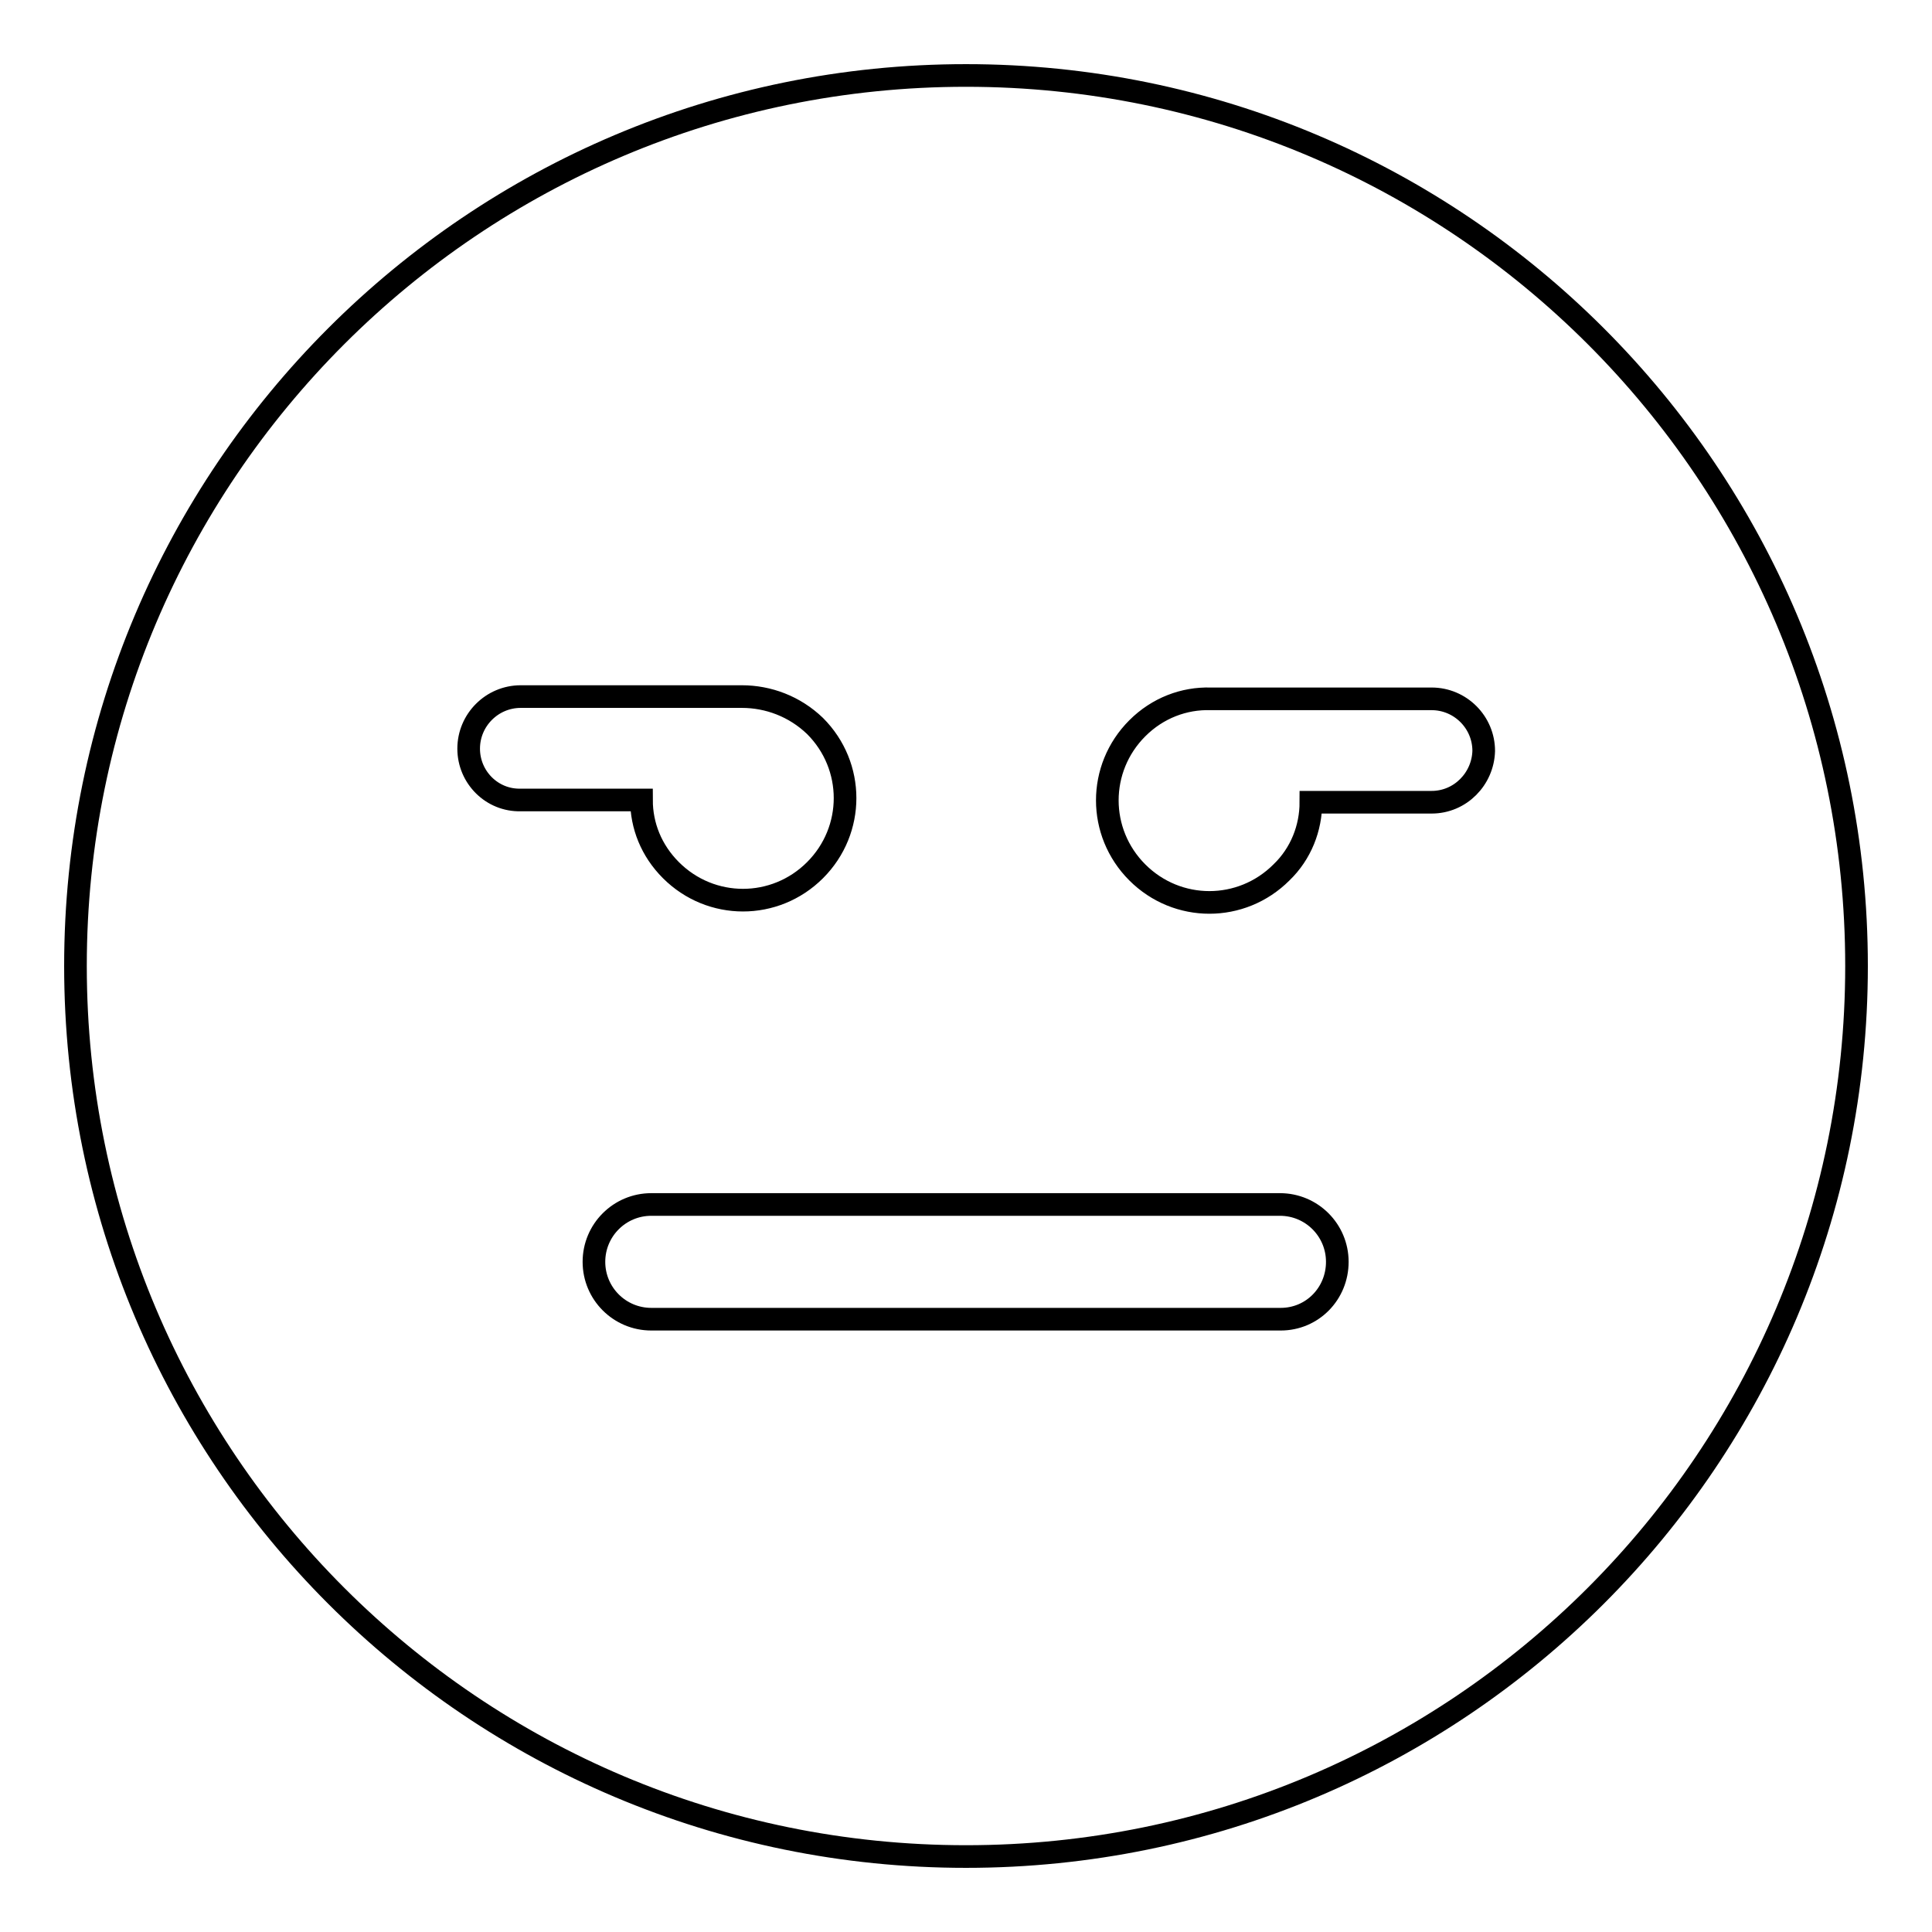
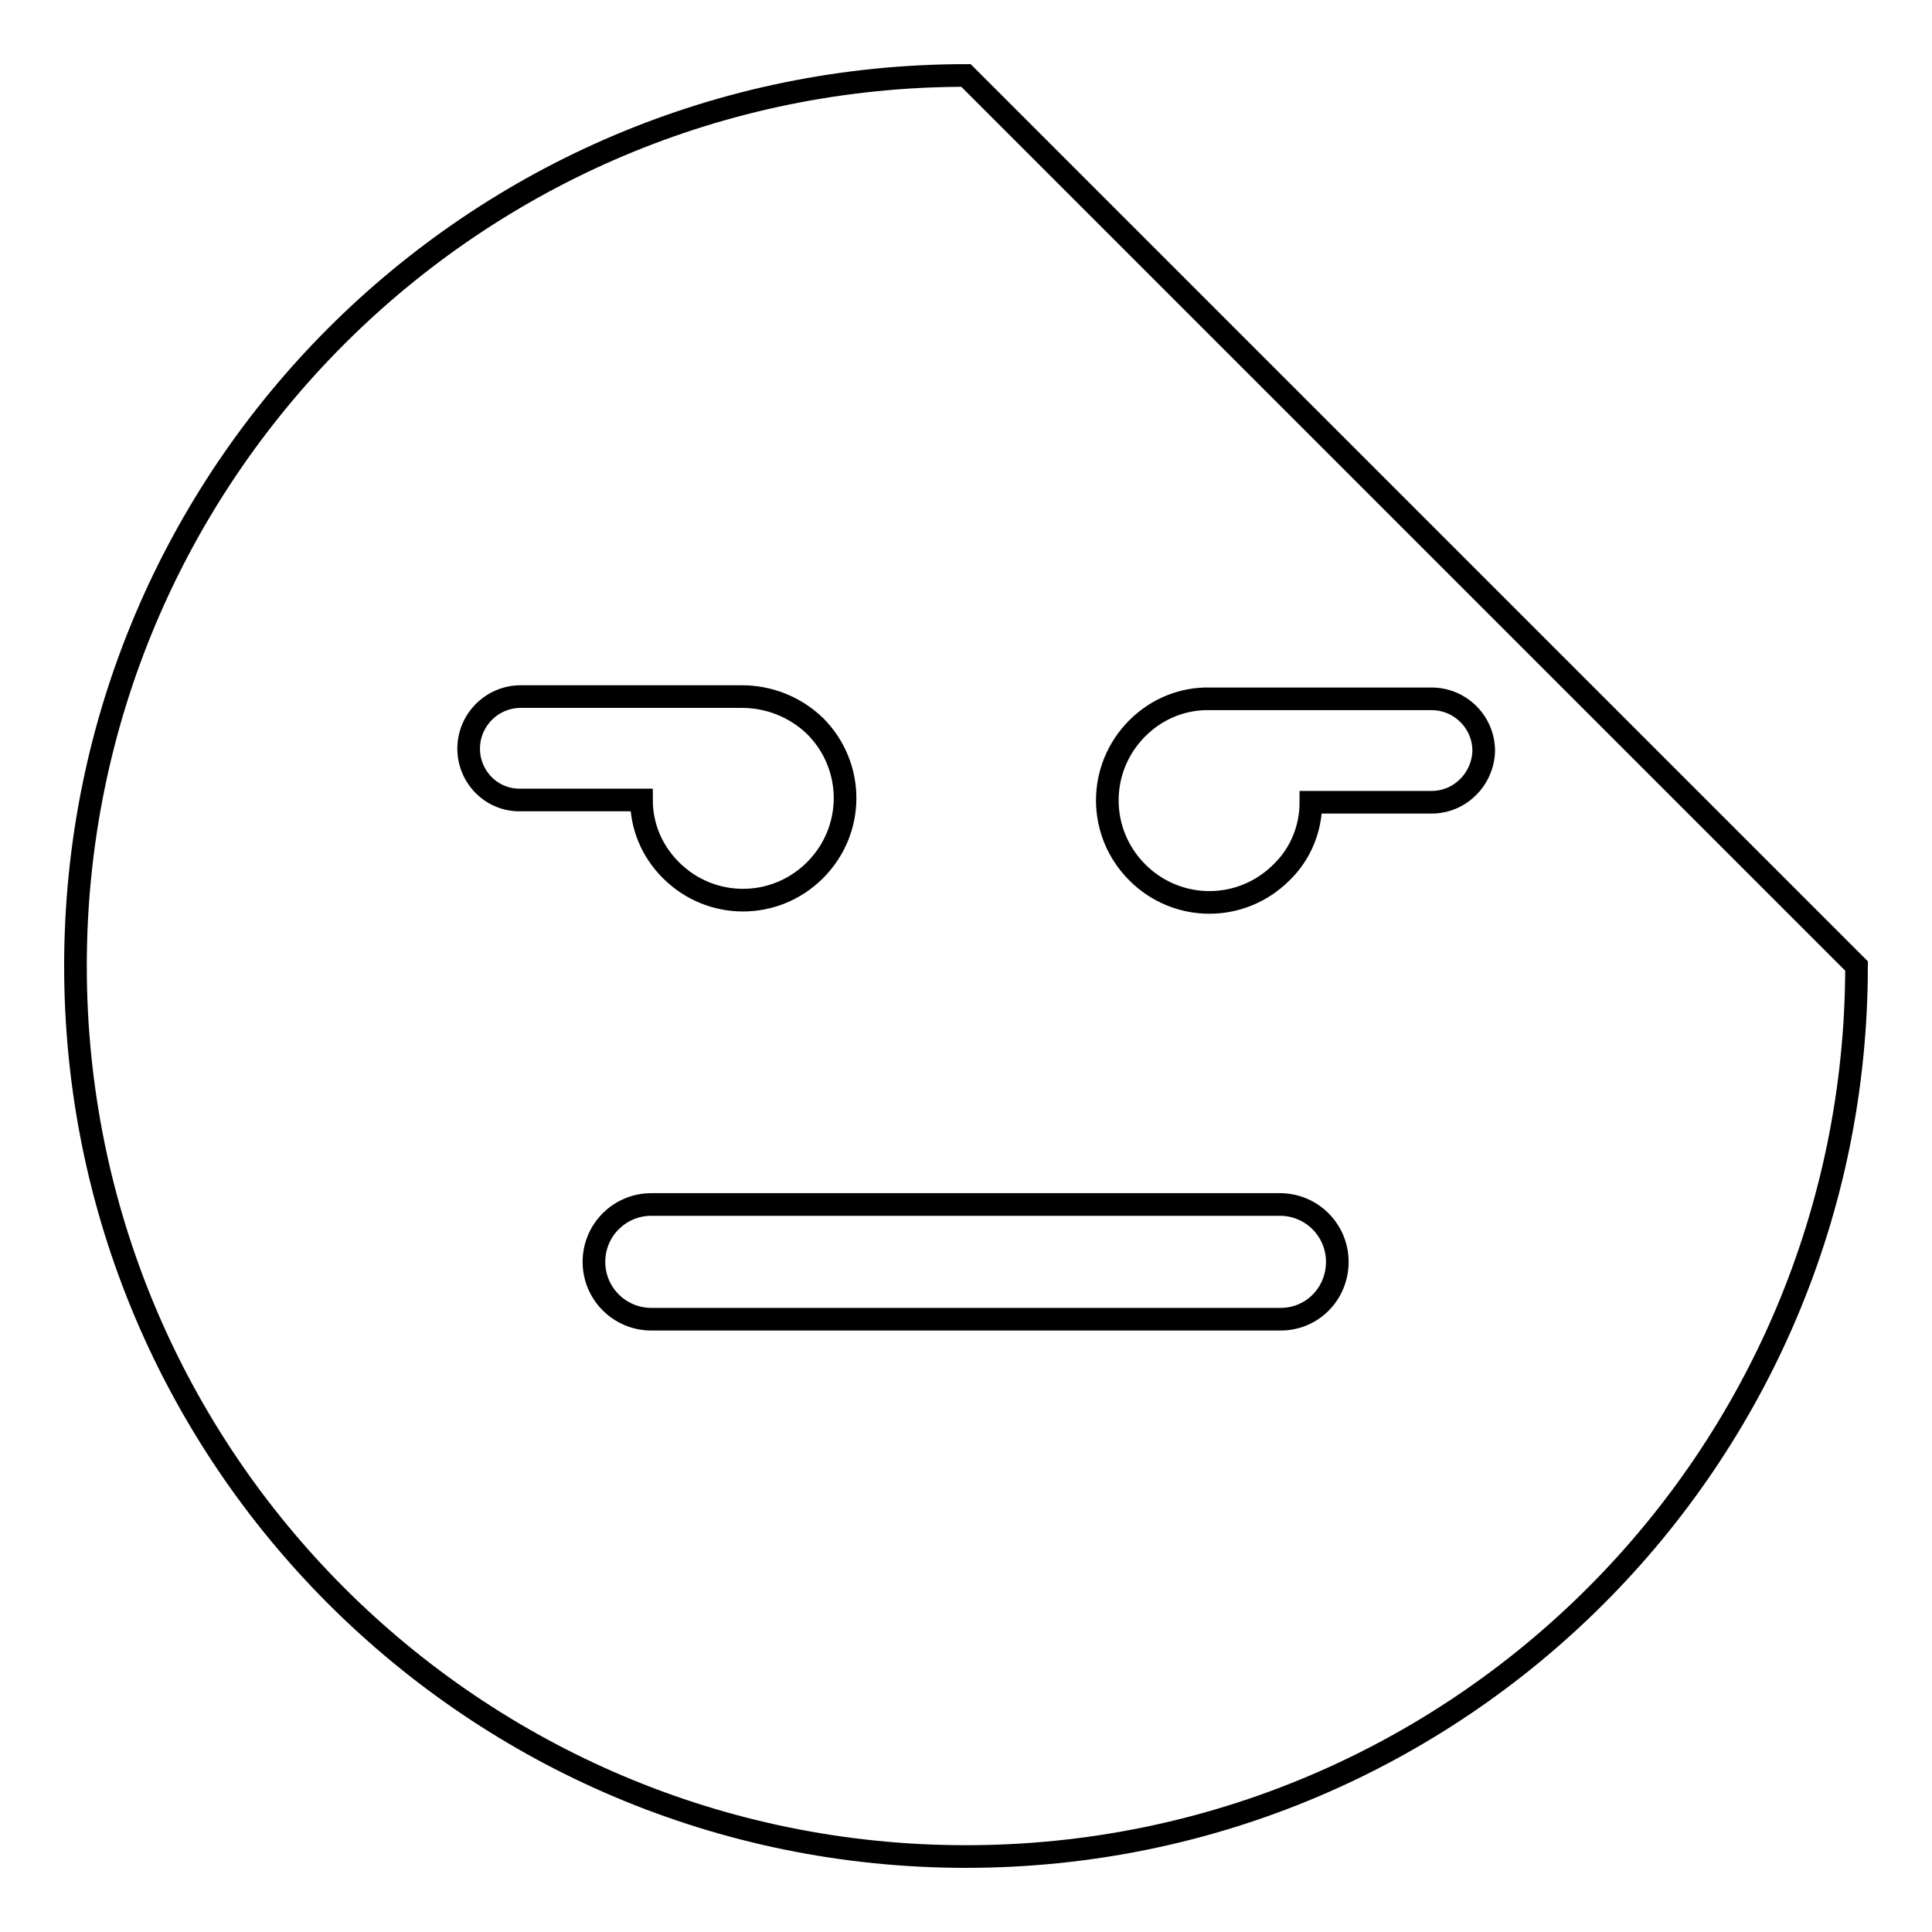
<svg xmlns="http://www.w3.org/2000/svg" version="1.1" x="0px" y="0px" viewBox="0 0 256 256" enable-background="new 0 0 256 256" xml:space="preserve">
  <g>
    <g>
      <g>
        <g>
-           <path stroke-width="3" fill-opacity="0" stroke="#000000" d="M128,10C62.8,10,10,62.8,10,128c0,65.2,52.8,118,118,118c65.2,0,118-52.8,118-118C246,62.8,193.2,10,128,10z M62.1,99.2c0-3.8,3.1-6.9,6.9-6.9h29.1c0.1,0,0.1,0,0.2,0c3.5,0,7,1.3,9.7,3.9c5.3,5.3,5.3,13.8,0,19.1s-13.8,5.3-19.1,0c-2.6-2.6-3.9-5.9-3.9-9.3H69C65.2,106.1,62.1,103,62.1,99.2z M169.7,174.8H86.3c-4.2,0-7.6-3.4-7.6-7.6c0-4.2,3.4-7.6,7.6-7.6h83.3c4.2,0,7.6,3.4,7.6,7.6C177.2,171.4,173.9,174.8,169.7,174.8z M189.7,106.3h-16c0,3.4-1.3,6.8-3.9,9.3c-5.3,5.3-13.8,5.3-19.1,0c-5.3-5.3-5.3-13.8,0-19.1c2.7-2.7,6.2-4,9.7-3.9c0,0,0.1,0,0.2,0h29.1c3.8,0,6.9,3.1,6.9,6.9C196.5,103.2,193.5,106.3,189.7,106.3z" />
+           <path stroke-width="3" fill-opacity="0" stroke="#000000" d="M128,10C62.8,10,10,62.8,10,128c0,65.2,52.8,118,118,118c65.2,0,118-52.8,118-118z M62.1,99.2c0-3.8,3.1-6.9,6.9-6.9h29.1c0.1,0,0.1,0,0.2,0c3.5,0,7,1.3,9.7,3.9c5.3,5.3,5.3,13.8,0,19.1s-13.8,5.3-19.1,0c-2.6-2.6-3.9-5.9-3.9-9.3H69C65.2,106.1,62.1,103,62.1,99.2z M169.7,174.8H86.3c-4.2,0-7.6-3.4-7.6-7.6c0-4.2,3.4-7.6,7.6-7.6h83.3c4.2,0,7.6,3.4,7.6,7.6C177.2,171.4,173.9,174.8,169.7,174.8z M189.7,106.3h-16c0,3.4-1.3,6.8-3.9,9.3c-5.3,5.3-13.8,5.3-19.1,0c-5.3-5.3-5.3-13.8,0-19.1c2.7-2.7,6.2-4,9.7-3.9c0,0,0.1,0,0.2,0h29.1c3.8,0,6.9,3.1,6.9,6.9C196.5,103.2,193.5,106.3,189.7,106.3z" />
        </g>
      </g>
      <g />
      <g />
      <g />
      <g />
      <g />
      <g />
      <g />
      <g />
      <g />
      <g />
      <g />
      <g />
      <g />
      <g />
      <g />
    </g>
  </g>
</svg>